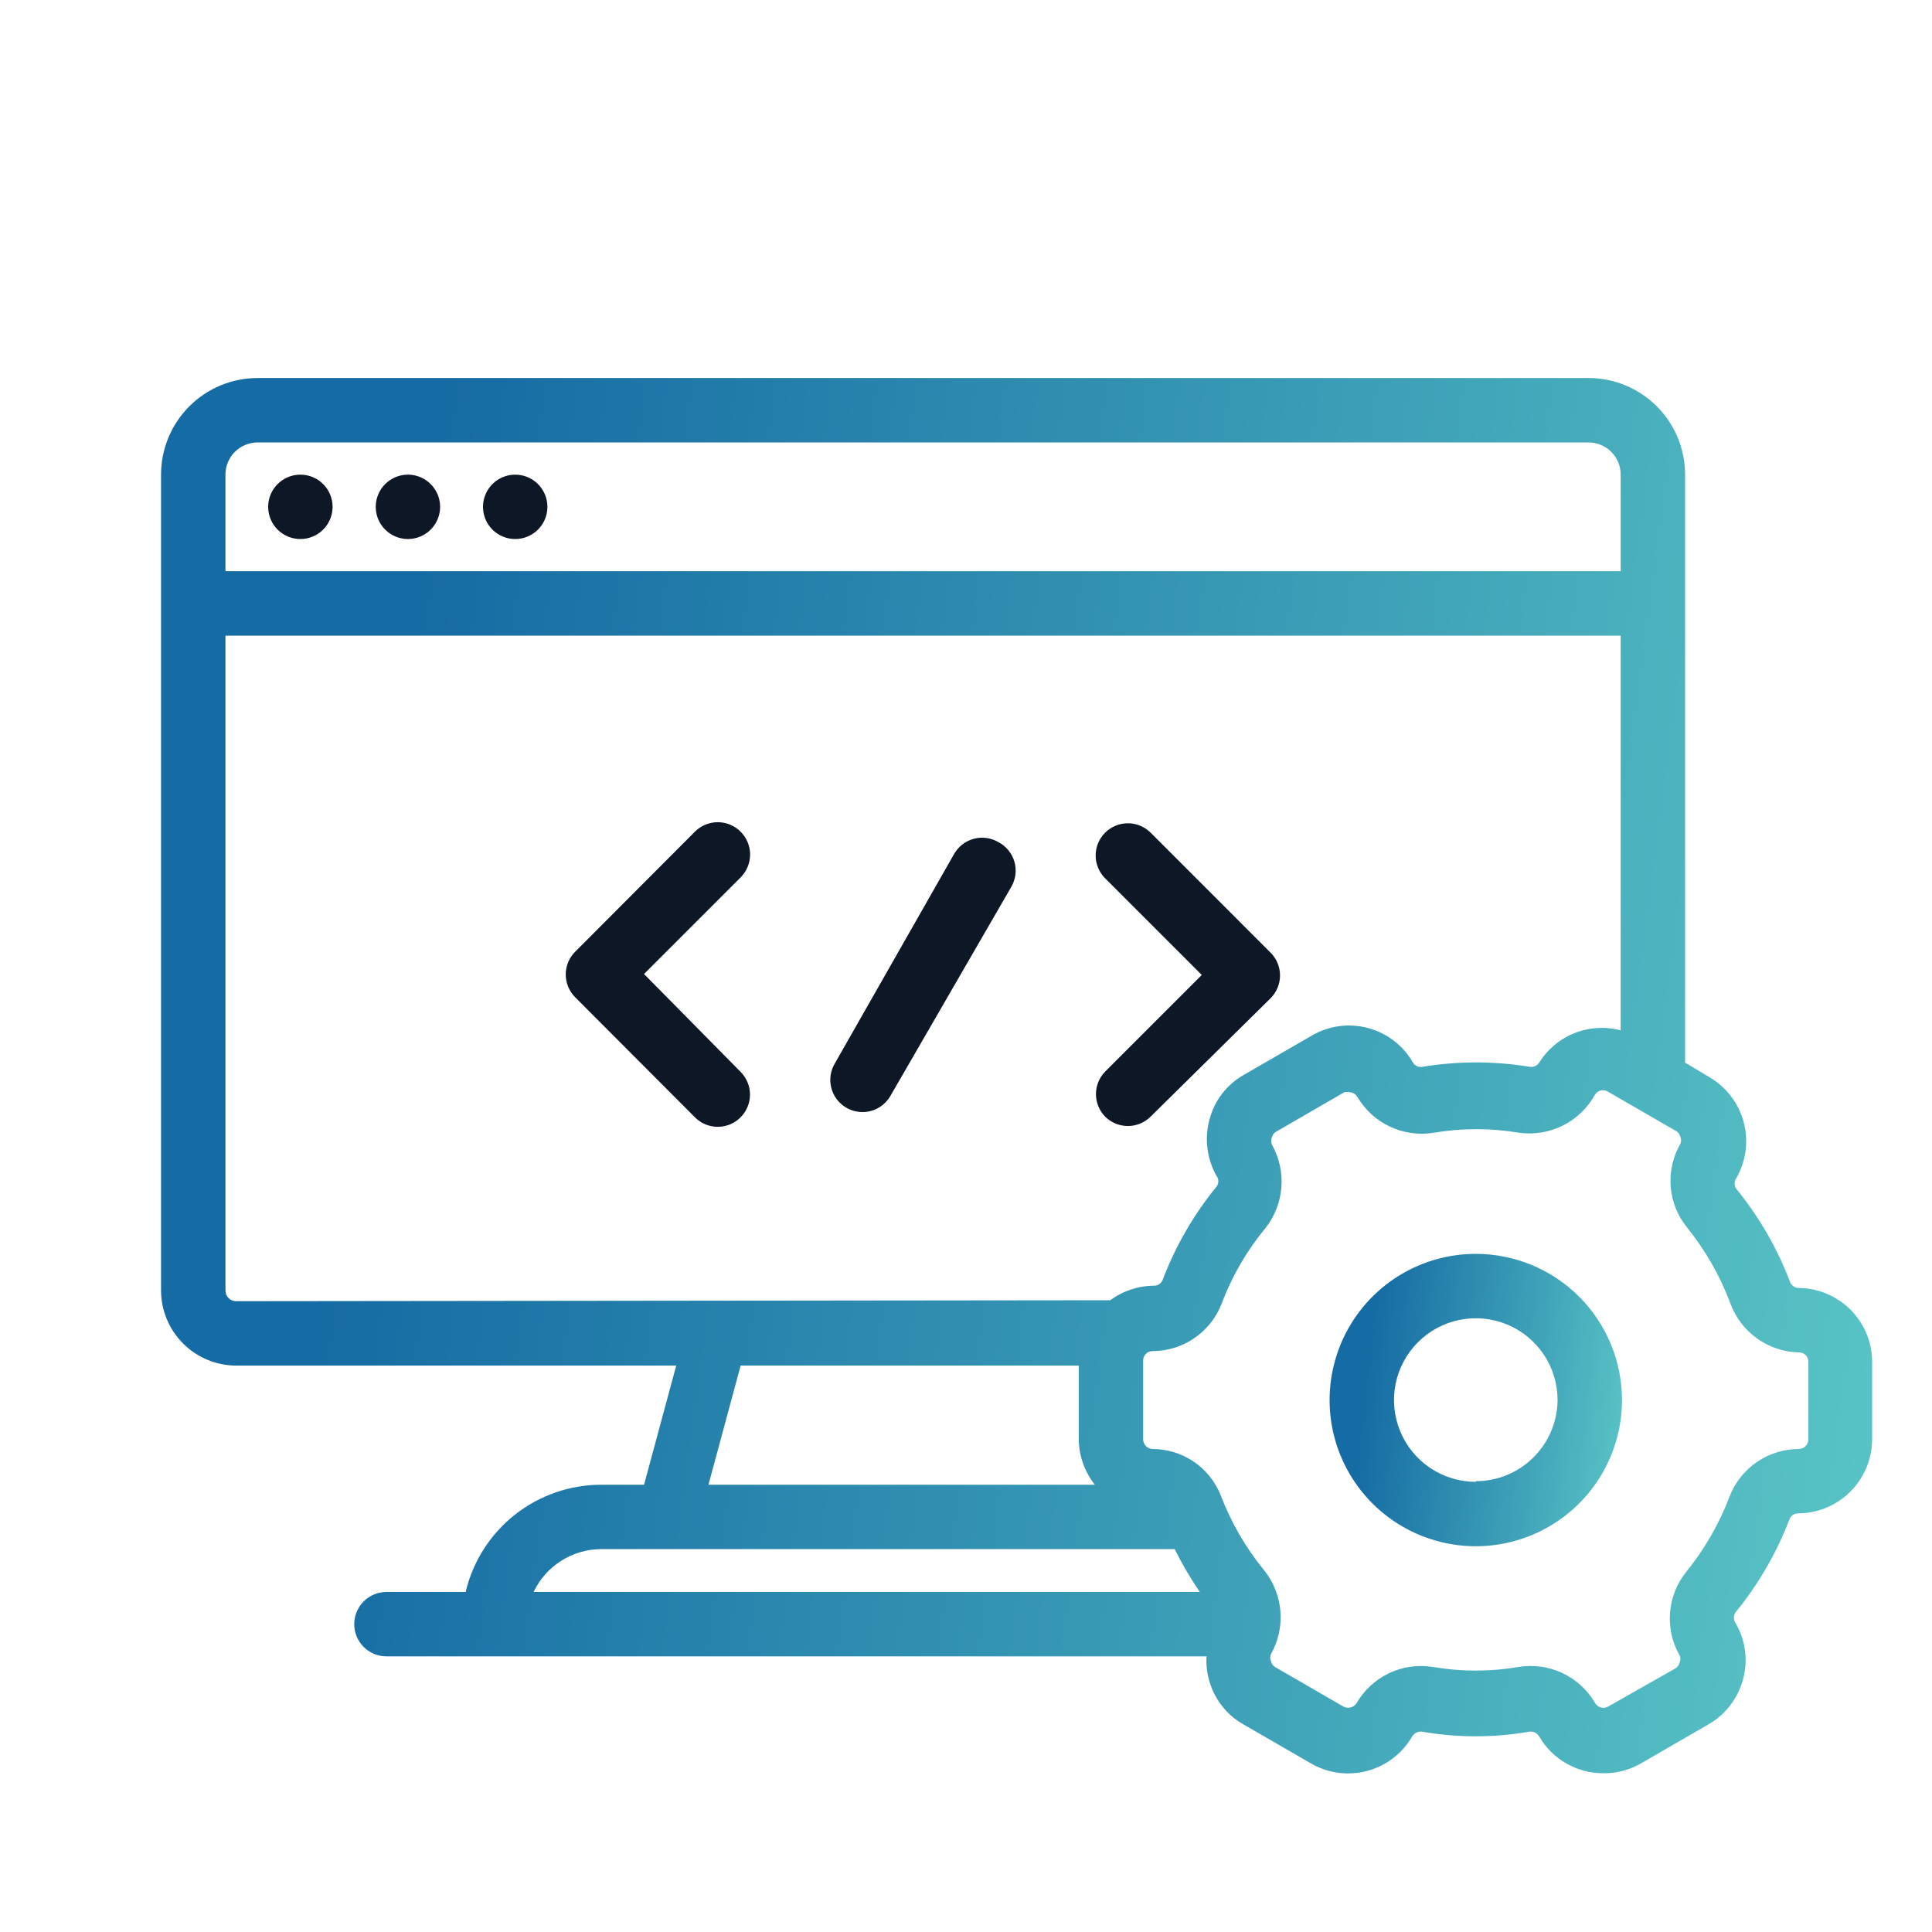
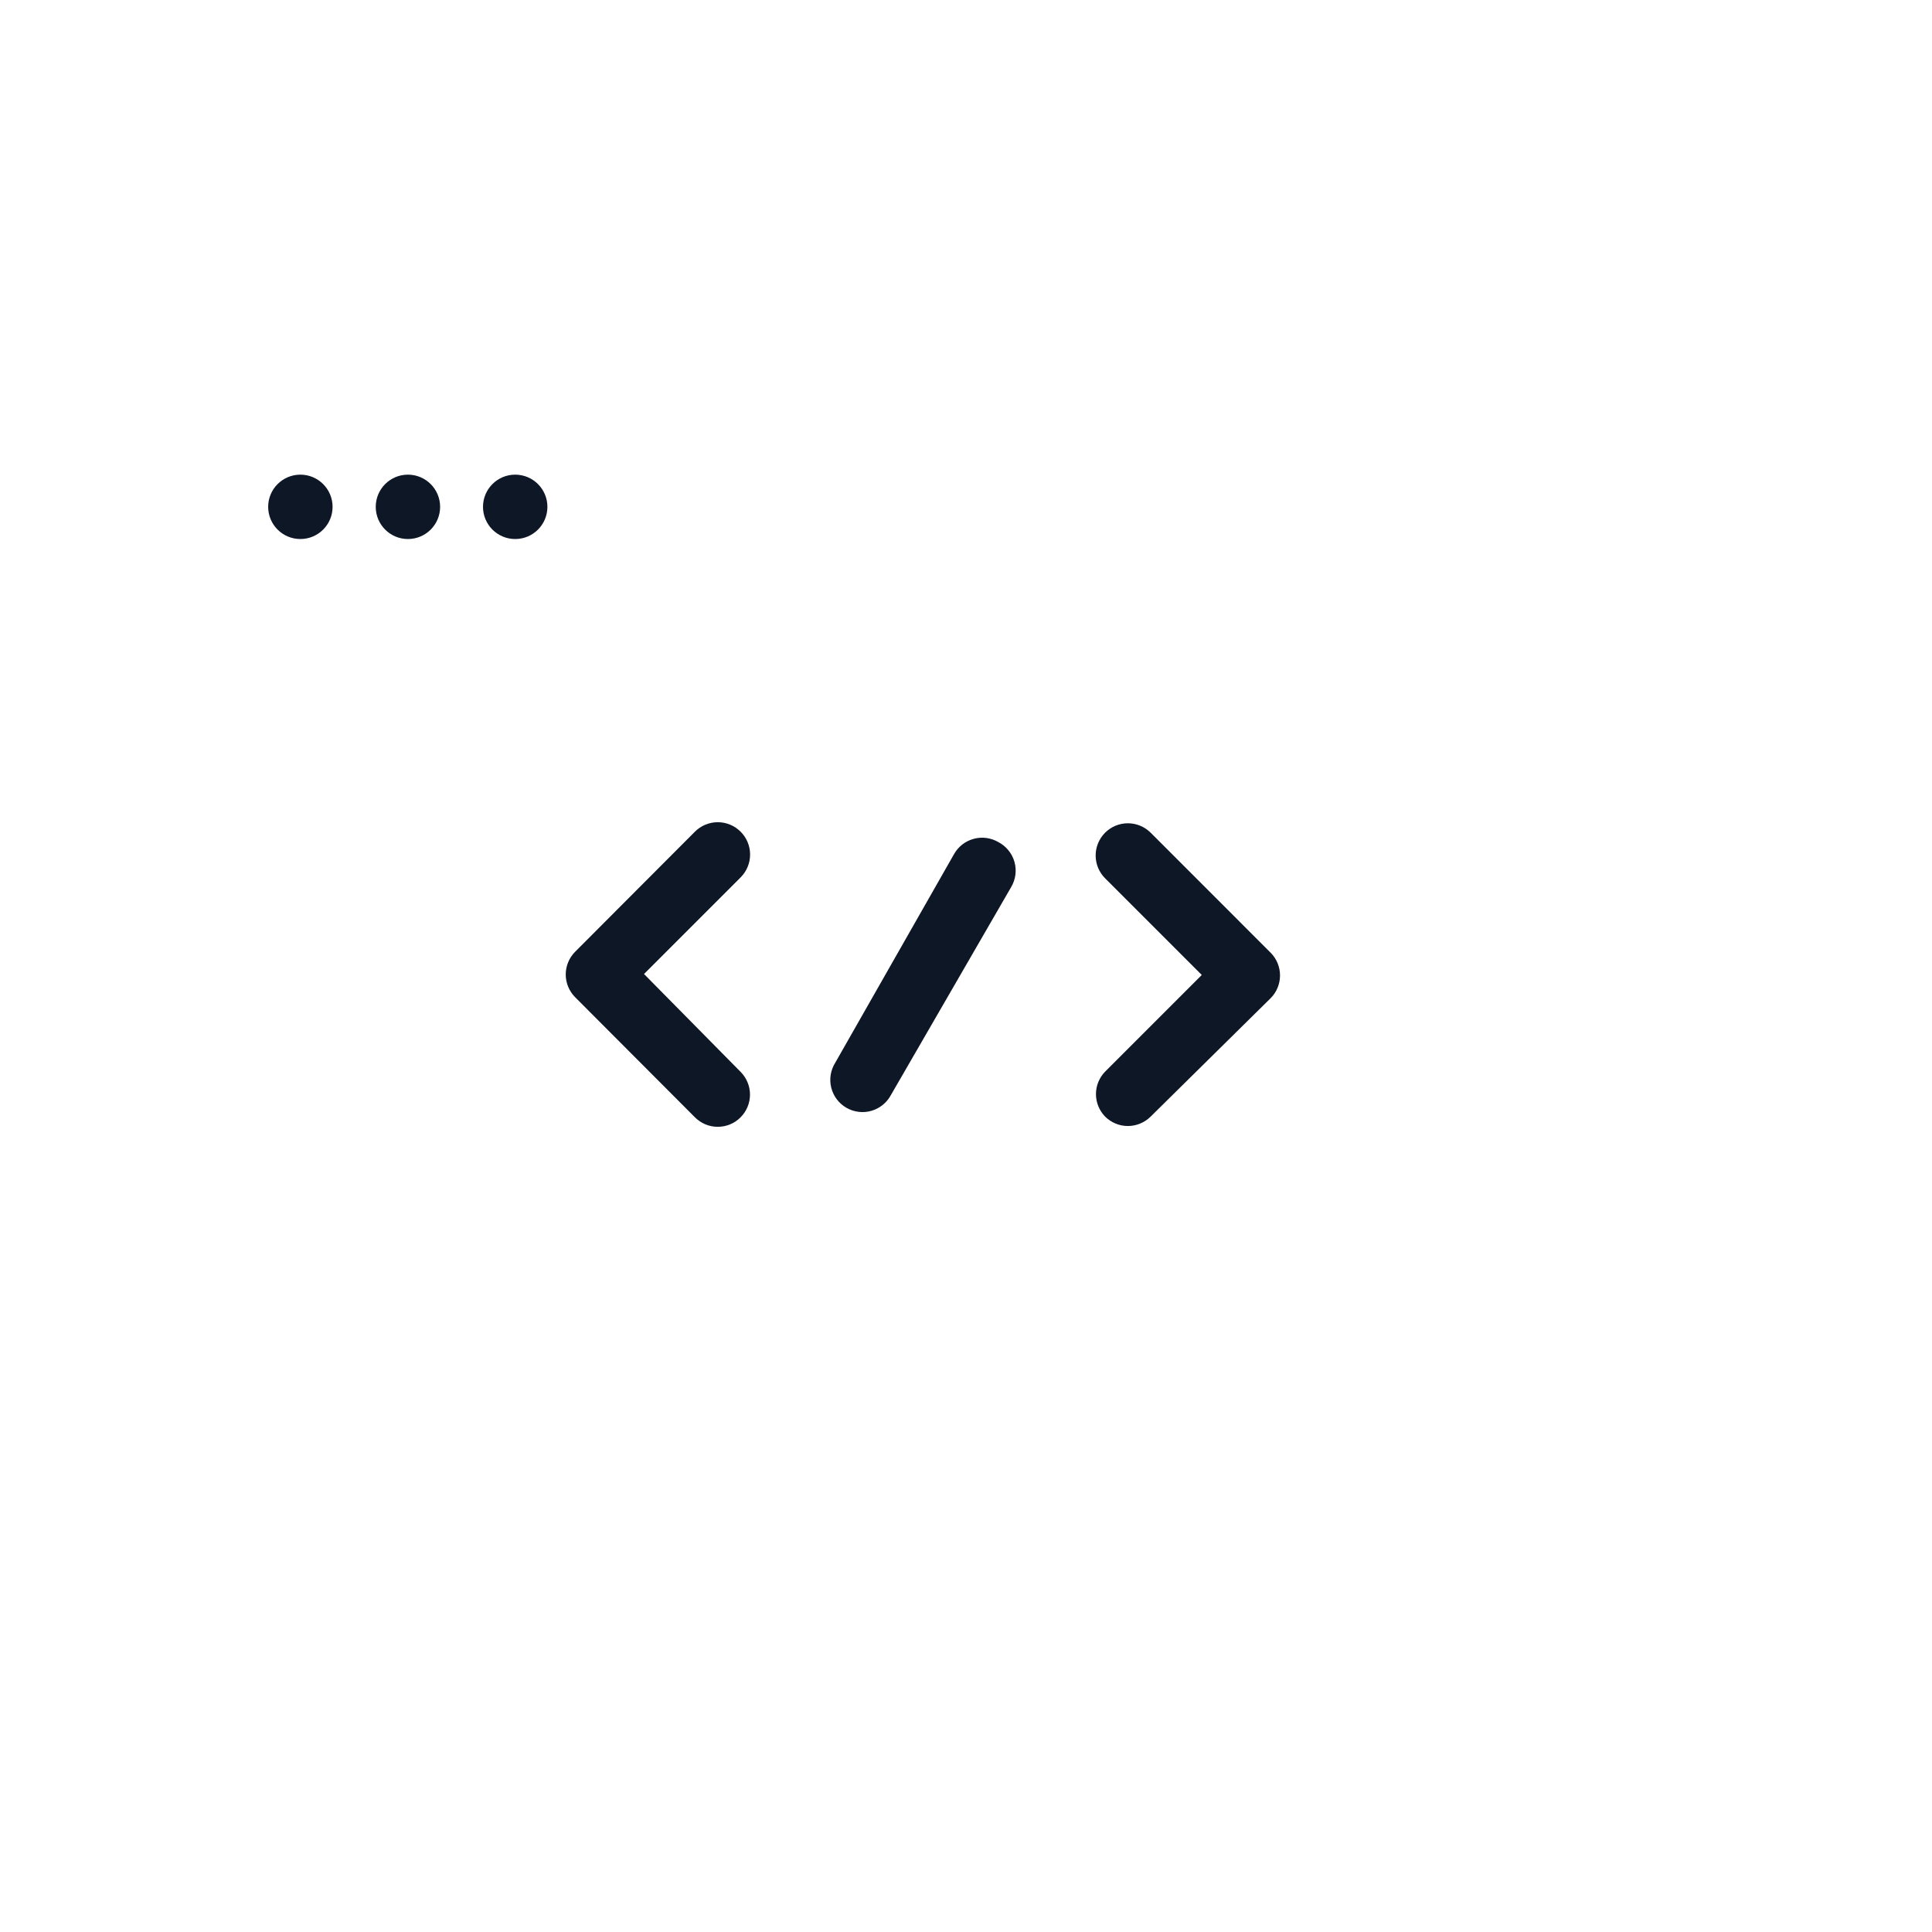
<svg xmlns="http://www.w3.org/2000/svg" width="56" height="56" viewBox="0 0 56 56" fill="none">
  <g clip-path="url(#clip0_8642_2559)">
    <path d="M8.707 15.624C9.222 15.624 9.64 15.207 9.64 14.691C9.64 14.176 9.222 13.758 8.707 13.758C8.191 13.758 7.773 14.176 7.773 14.691C7.773 15.207 8.191 15.624 8.707 15.624Z" fill="#0E1726" />
    <path d="M14.933 15.624C15.449 15.624 15.867 15.207 15.867 14.691C15.867 14.176 15.449 13.758 14.933 13.758C14.418 13.758 14 14.176 14 14.691C14 15.207 14.418 15.624 14.933 15.624Z" fill="#0E1726" />
    <path d="M11.824 15.624C12.339 15.624 12.757 15.207 12.757 14.691C12.757 14.176 12.339 13.758 11.824 13.758C11.309 13.758 10.891 14.176 10.891 14.691C10.891 15.207 11.309 15.624 11.824 15.624Z" fill="#0E1726" />
    <path d="M18.667 28.232L21.467 25.432C21.643 25.256 21.742 25.018 21.742 24.769C21.742 24.521 21.643 24.282 21.467 24.107C21.291 23.931 21.053 23.832 20.805 23.832C20.556 23.832 20.318 23.931 20.142 24.107L16.67 27.588C16.496 27.763 16.398 27.999 16.398 28.246C16.398 28.492 16.496 28.729 16.67 28.904L20.142 32.385C20.229 32.473 20.332 32.542 20.446 32.59C20.559 32.637 20.681 32.661 20.805 32.661C20.928 32.661 21.05 32.637 21.163 32.59C21.277 32.542 21.38 32.473 21.467 32.385C21.641 32.21 21.739 31.974 21.739 31.727C21.739 31.481 21.641 31.244 21.467 31.069L18.667 28.232Z" fill="#0E1726" />
    <path d="M32.034 32.367C32.209 32.54 32.445 32.638 32.692 32.638C32.938 32.638 33.175 32.54 33.35 32.367L36.831 28.932C37.005 28.757 37.102 28.52 37.102 28.274C37.102 28.027 37.005 27.791 36.831 27.616L33.35 24.134C33.174 23.96 32.936 23.862 32.688 23.863C32.441 23.864 32.203 23.963 32.029 24.139C31.855 24.315 31.757 24.553 31.758 24.8C31.759 25.048 31.858 25.285 32.034 25.46L34.834 28.26L32.034 31.06C31.863 31.234 31.767 31.469 31.767 31.713C31.767 31.957 31.863 32.192 32.034 32.367Z" fill="#0E1726" />
    <path d="M28.935 24.407C28.828 24.345 28.71 24.305 28.588 24.289C28.466 24.273 28.342 24.281 28.224 24.314C28.105 24.346 27.993 24.401 27.896 24.476C27.799 24.552 27.717 24.645 27.656 24.752L24.212 30.8C24.145 30.907 24.099 31.025 24.079 31.149C24.058 31.274 24.063 31.401 24.093 31.523C24.123 31.645 24.177 31.76 24.253 31.861C24.329 31.962 24.424 32.046 24.533 32.109C24.642 32.172 24.762 32.212 24.887 32.227C25.012 32.243 25.139 32.233 25.26 32.197C25.381 32.162 25.493 32.103 25.591 32.023C25.688 31.944 25.768 31.845 25.827 31.734L29.308 25.714C29.373 25.604 29.415 25.483 29.432 25.357C29.448 25.23 29.439 25.102 29.404 24.98C29.369 24.857 29.309 24.743 29.228 24.645C29.148 24.546 29.048 24.465 28.935 24.407Z" fill="#0E1726" />
-     <path d="M52.137 37.333C52.082 37.333 52.029 37.315 51.984 37.284C51.939 37.252 51.904 37.207 51.885 37.156C51.514 36.179 50.988 35.268 50.327 34.458C50.295 34.413 50.279 34.359 50.279 34.304C50.279 34.249 50.295 34.196 50.327 34.15C50.611 33.658 50.688 33.072 50.541 32.523C50.394 31.973 50.035 31.505 49.543 31.22L48.843 30.8V13.757C48.843 13.014 48.548 12.302 48.023 11.777C47.497 11.252 46.785 10.957 46.043 10.957H7.468C6.725 10.957 6.013 11.252 5.488 11.777C4.963 12.302 4.668 13.014 4.668 13.757V37.408C4.67 37.984 4.9 38.535 5.308 38.943C5.715 39.35 6.267 39.58 6.843 39.582H19.601L18.668 43.036H17.427C16.518 43.036 15.635 43.343 14.922 43.907C14.209 44.471 13.707 45.259 13.497 46.144H11.201C10.954 46.144 10.716 46.242 10.541 46.417C10.366 46.592 10.268 46.83 10.268 47.077C10.268 47.325 10.366 47.562 10.541 47.737C10.716 47.912 10.954 48.01 11.201 48.01H34.973C34.958 48.233 34.98 48.457 35.039 48.673C35.109 48.947 35.233 49.204 35.405 49.428C35.576 49.653 35.791 49.84 36.037 49.98L38.007 51.118C38.251 51.259 38.521 51.35 38.8 51.386C39.08 51.422 39.364 51.402 39.636 51.329C39.908 51.255 40.163 51.129 40.387 50.956C40.61 50.784 40.797 50.57 40.937 50.325C40.968 50.277 41.011 50.24 41.062 50.217C41.114 50.193 41.171 50.186 41.227 50.194C42.252 50.372 43.3 50.372 44.325 50.194C44.382 50.185 44.44 50.194 44.492 50.219C44.544 50.244 44.587 50.284 44.615 50.334C44.805 50.66 45.078 50.93 45.405 51.117C45.733 51.303 46.104 51.401 46.481 51.398C46.858 51.402 47.228 51.305 47.555 51.118L49.524 49.98C49.769 49.839 49.983 49.651 50.154 49.426C50.325 49.202 50.451 48.946 50.523 48.673C50.597 48.402 50.616 48.118 50.579 47.839C50.542 47.56 50.45 47.292 50.308 47.049C50.276 47.002 50.259 46.947 50.259 46.89C50.259 46.834 50.276 46.778 50.308 46.732C50.967 45.924 51.493 45.017 51.867 44.044C51.884 43.991 51.918 43.946 51.964 43.914C52.009 43.882 52.063 43.865 52.119 43.866C52.687 43.864 53.232 43.637 53.634 43.235C54.036 42.833 54.263 42.288 54.265 41.72V39.442C54.256 38.883 54.028 38.349 53.63 37.955C53.233 37.561 52.697 37.338 52.137 37.333ZM6.535 13.757C6.535 13.509 6.633 13.272 6.808 13.097C6.983 12.922 7.22 12.824 7.468 12.824H46.043C46.29 12.824 46.528 12.922 46.703 13.097C46.878 13.272 46.976 13.509 46.976 13.757V16.557H6.535V13.757ZM6.843 37.716C6.802 37.716 6.762 37.708 6.725 37.692C6.687 37.677 6.653 37.654 6.625 37.626C6.596 37.597 6.574 37.563 6.558 37.526C6.543 37.488 6.535 37.448 6.535 37.408V18.424H46.976V29.866C46.534 29.749 46.067 29.776 45.642 29.944C45.217 30.112 44.857 30.412 44.615 30.8C44.586 30.846 44.543 30.882 44.493 30.904C44.443 30.925 44.388 30.931 44.335 30.921C43.309 30.753 42.262 30.753 41.236 30.921C41.182 30.933 41.127 30.927 41.076 30.905C41.026 30.884 40.984 30.847 40.956 30.8C40.816 30.555 40.629 30.34 40.405 30.169C40.182 29.997 39.926 29.87 39.654 29.798C39.381 29.725 39.097 29.706 38.818 29.744C38.538 29.781 38.269 29.874 38.025 30.016L36.056 31.154C35.811 31.292 35.596 31.478 35.424 31.701C35.253 31.924 35.128 32.179 35.057 32.452C34.908 33.002 34.982 33.589 35.263 34.085C35.297 34.129 35.315 34.183 35.315 34.239C35.315 34.295 35.297 34.349 35.263 34.393C34.602 35.203 34.075 36.113 33.704 37.09C33.685 37.142 33.651 37.187 33.606 37.218C33.561 37.25 33.507 37.267 33.452 37.268C32.995 37.268 32.55 37.416 32.183 37.688L6.843 37.716ZM31.735 43.036H20.535L21.468 39.582H31.268V41.72C31.274 42.198 31.438 42.661 31.735 43.036ZM17.436 44.902H34.049C34.263 45.333 34.506 45.748 34.777 46.144H15.467C15.643 45.773 15.92 45.459 16.267 45.24C16.614 45.02 17.016 44.903 17.427 44.902H17.436ZM52.417 41.72C52.417 41.794 52.388 41.865 52.335 41.918C52.283 41.97 52.212 42 52.137 42C51.703 42.001 51.278 42.133 50.92 42.38C50.562 42.626 50.287 42.975 50.131 43.381C49.832 44.168 49.41 44.902 48.88 45.556C48.607 45.893 48.442 46.306 48.407 46.739C48.372 47.172 48.468 47.605 48.684 47.982C48.699 48.014 48.707 48.05 48.707 48.085C48.707 48.12 48.699 48.156 48.684 48.188C48.676 48.225 48.66 48.26 48.638 48.29C48.615 48.321 48.586 48.346 48.553 48.365L46.612 49.466C46.58 49.484 46.544 49.496 46.507 49.5C46.47 49.504 46.433 49.501 46.397 49.49C46.362 49.48 46.328 49.463 46.3 49.439C46.271 49.416 46.247 49.387 46.229 49.354C46.009 48.978 45.679 48.678 45.284 48.493C44.889 48.308 44.447 48.247 44.017 48.318C43.196 48.458 42.356 48.458 41.535 48.318C41.103 48.248 40.661 48.31 40.266 48.497C39.871 48.684 39.542 48.986 39.323 49.364C39.284 49.426 39.223 49.472 39.152 49.491C39.081 49.51 39.005 49.501 38.94 49.466L36.971 48.328C36.938 48.309 36.909 48.283 36.886 48.253C36.864 48.222 36.848 48.187 36.84 48.15C36.825 48.118 36.817 48.083 36.817 48.048C36.817 48.012 36.825 47.977 36.84 47.945C37.053 47.567 37.148 47.134 37.113 46.702C37.078 46.269 36.915 45.857 36.644 45.518C36.109 44.866 35.684 44.132 35.384 43.344C35.227 42.949 34.956 42.609 34.605 42.37C34.254 42.13 33.84 42.002 33.415 42C33.34 42 33.269 41.97 33.217 41.918C33.164 41.865 33.135 41.794 33.135 41.72V39.442C33.133 39.405 33.14 39.368 33.153 39.334C33.167 39.299 33.188 39.268 33.214 39.242C33.24 39.215 33.271 39.195 33.306 39.181C33.34 39.167 33.377 39.161 33.415 39.162C33.848 39.161 34.271 39.028 34.627 38.781C34.984 38.535 35.257 38.186 35.412 37.781C35.709 36.992 36.135 36.257 36.672 35.606C36.943 35.268 37.106 34.855 37.141 34.423C37.176 33.991 37.081 33.558 36.868 33.18C36.853 33.146 36.845 33.109 36.845 33.072C36.845 33.035 36.853 32.999 36.868 32.965C36.876 32.929 36.891 32.895 36.914 32.866C36.937 32.837 36.965 32.813 36.999 32.797L38.968 31.658C39.014 31.646 39.062 31.646 39.108 31.658C39.155 31.659 39.2 31.671 39.241 31.694C39.282 31.717 39.316 31.75 39.341 31.789C39.562 32.166 39.891 32.468 40.285 32.654C40.68 32.841 41.122 32.903 41.553 32.834C42.375 32.694 43.214 32.694 44.036 32.834C44.47 32.893 44.911 32.819 45.303 32.623C45.694 32.426 46.017 32.116 46.229 31.733C46.248 31.702 46.272 31.675 46.3 31.654C46.329 31.633 46.362 31.617 46.397 31.608C46.431 31.6 46.467 31.598 46.503 31.603C46.538 31.609 46.572 31.621 46.603 31.64L48.572 32.778C48.605 32.795 48.634 32.818 48.657 32.847C48.679 32.876 48.695 32.91 48.703 32.946C48.718 32.98 48.726 33.017 48.726 33.054C48.726 33.091 48.718 33.127 48.703 33.161C48.488 33.537 48.392 33.969 48.427 34.4C48.462 34.831 48.626 35.242 48.899 35.578C49.429 36.235 49.851 36.972 50.149 37.762C50.296 38.175 50.565 38.533 50.92 38.79C51.275 39.046 51.7 39.189 52.137 39.2C52.174 39.198 52.211 39.205 52.246 39.218C52.281 39.232 52.312 39.252 52.338 39.279C52.364 39.305 52.385 39.337 52.399 39.371C52.412 39.406 52.419 39.443 52.417 39.48V41.72Z" fill="url(#paint0_linear_8642_2559)" />
-     <path d="M42.776 36.344C41.938 36.344 41.119 36.592 40.422 37.058C39.725 37.523 39.182 38.185 38.862 38.959C38.541 39.734 38.457 40.586 38.62 41.408C38.784 42.23 39.188 42.985 39.78 43.577C40.373 44.17 41.128 44.574 41.95 44.737C42.772 44.901 43.624 44.817 44.398 44.496C45.172 44.175 45.834 43.632 46.3 42.935C46.765 42.238 47.014 41.419 47.014 40.581C47.014 39.457 46.567 38.38 45.773 37.585C44.978 36.79 43.9 36.344 42.776 36.344ZM42.776 42.952C42.307 42.952 41.849 42.813 41.459 42.552C41.069 42.292 40.766 41.922 40.586 41.488C40.407 41.055 40.36 40.578 40.451 40.119C40.543 39.659 40.769 39.236 41.1 38.905C41.432 38.573 41.854 38.347 42.314 38.256C42.774 38.164 43.25 38.211 43.684 38.391C44.117 38.57 44.487 38.874 44.748 39.264C45.008 39.654 45.147 40.112 45.147 40.581C45.142 41.207 44.89 41.805 44.446 42.245C44.002 42.686 43.402 42.933 42.776 42.933V42.952Z" fill="url(#paint1_linear_8642_2559)" />
  </g>
  <defs>
    <linearGradient id="paint0_linear_8642_2559" x1="4.496" y1="12.251" x2="58.523" y2="19.448" gradientUnits="userSpaceOnUse">
      <stop offset="0.15" stop-color="#156BA3" />
      <stop offset="1" stop-color="#5AC6C6" />
    </linearGradient>
    <linearGradient id="paint1_linear_8642_2559" x1="38.51" y1="36.615" x2="47.795" y2="37.624" gradientUnits="userSpaceOnUse">
      <stop offset="0.15" stop-color="#156BA3" />
      <stop offset="1" stop-color="#5AC6C6" />
    </linearGradient>
    <clipPath id="clip0_8642_2559">
      <rect width="56" height="56" fill="white" />
    </clipPath>
  </defs>
</svg>